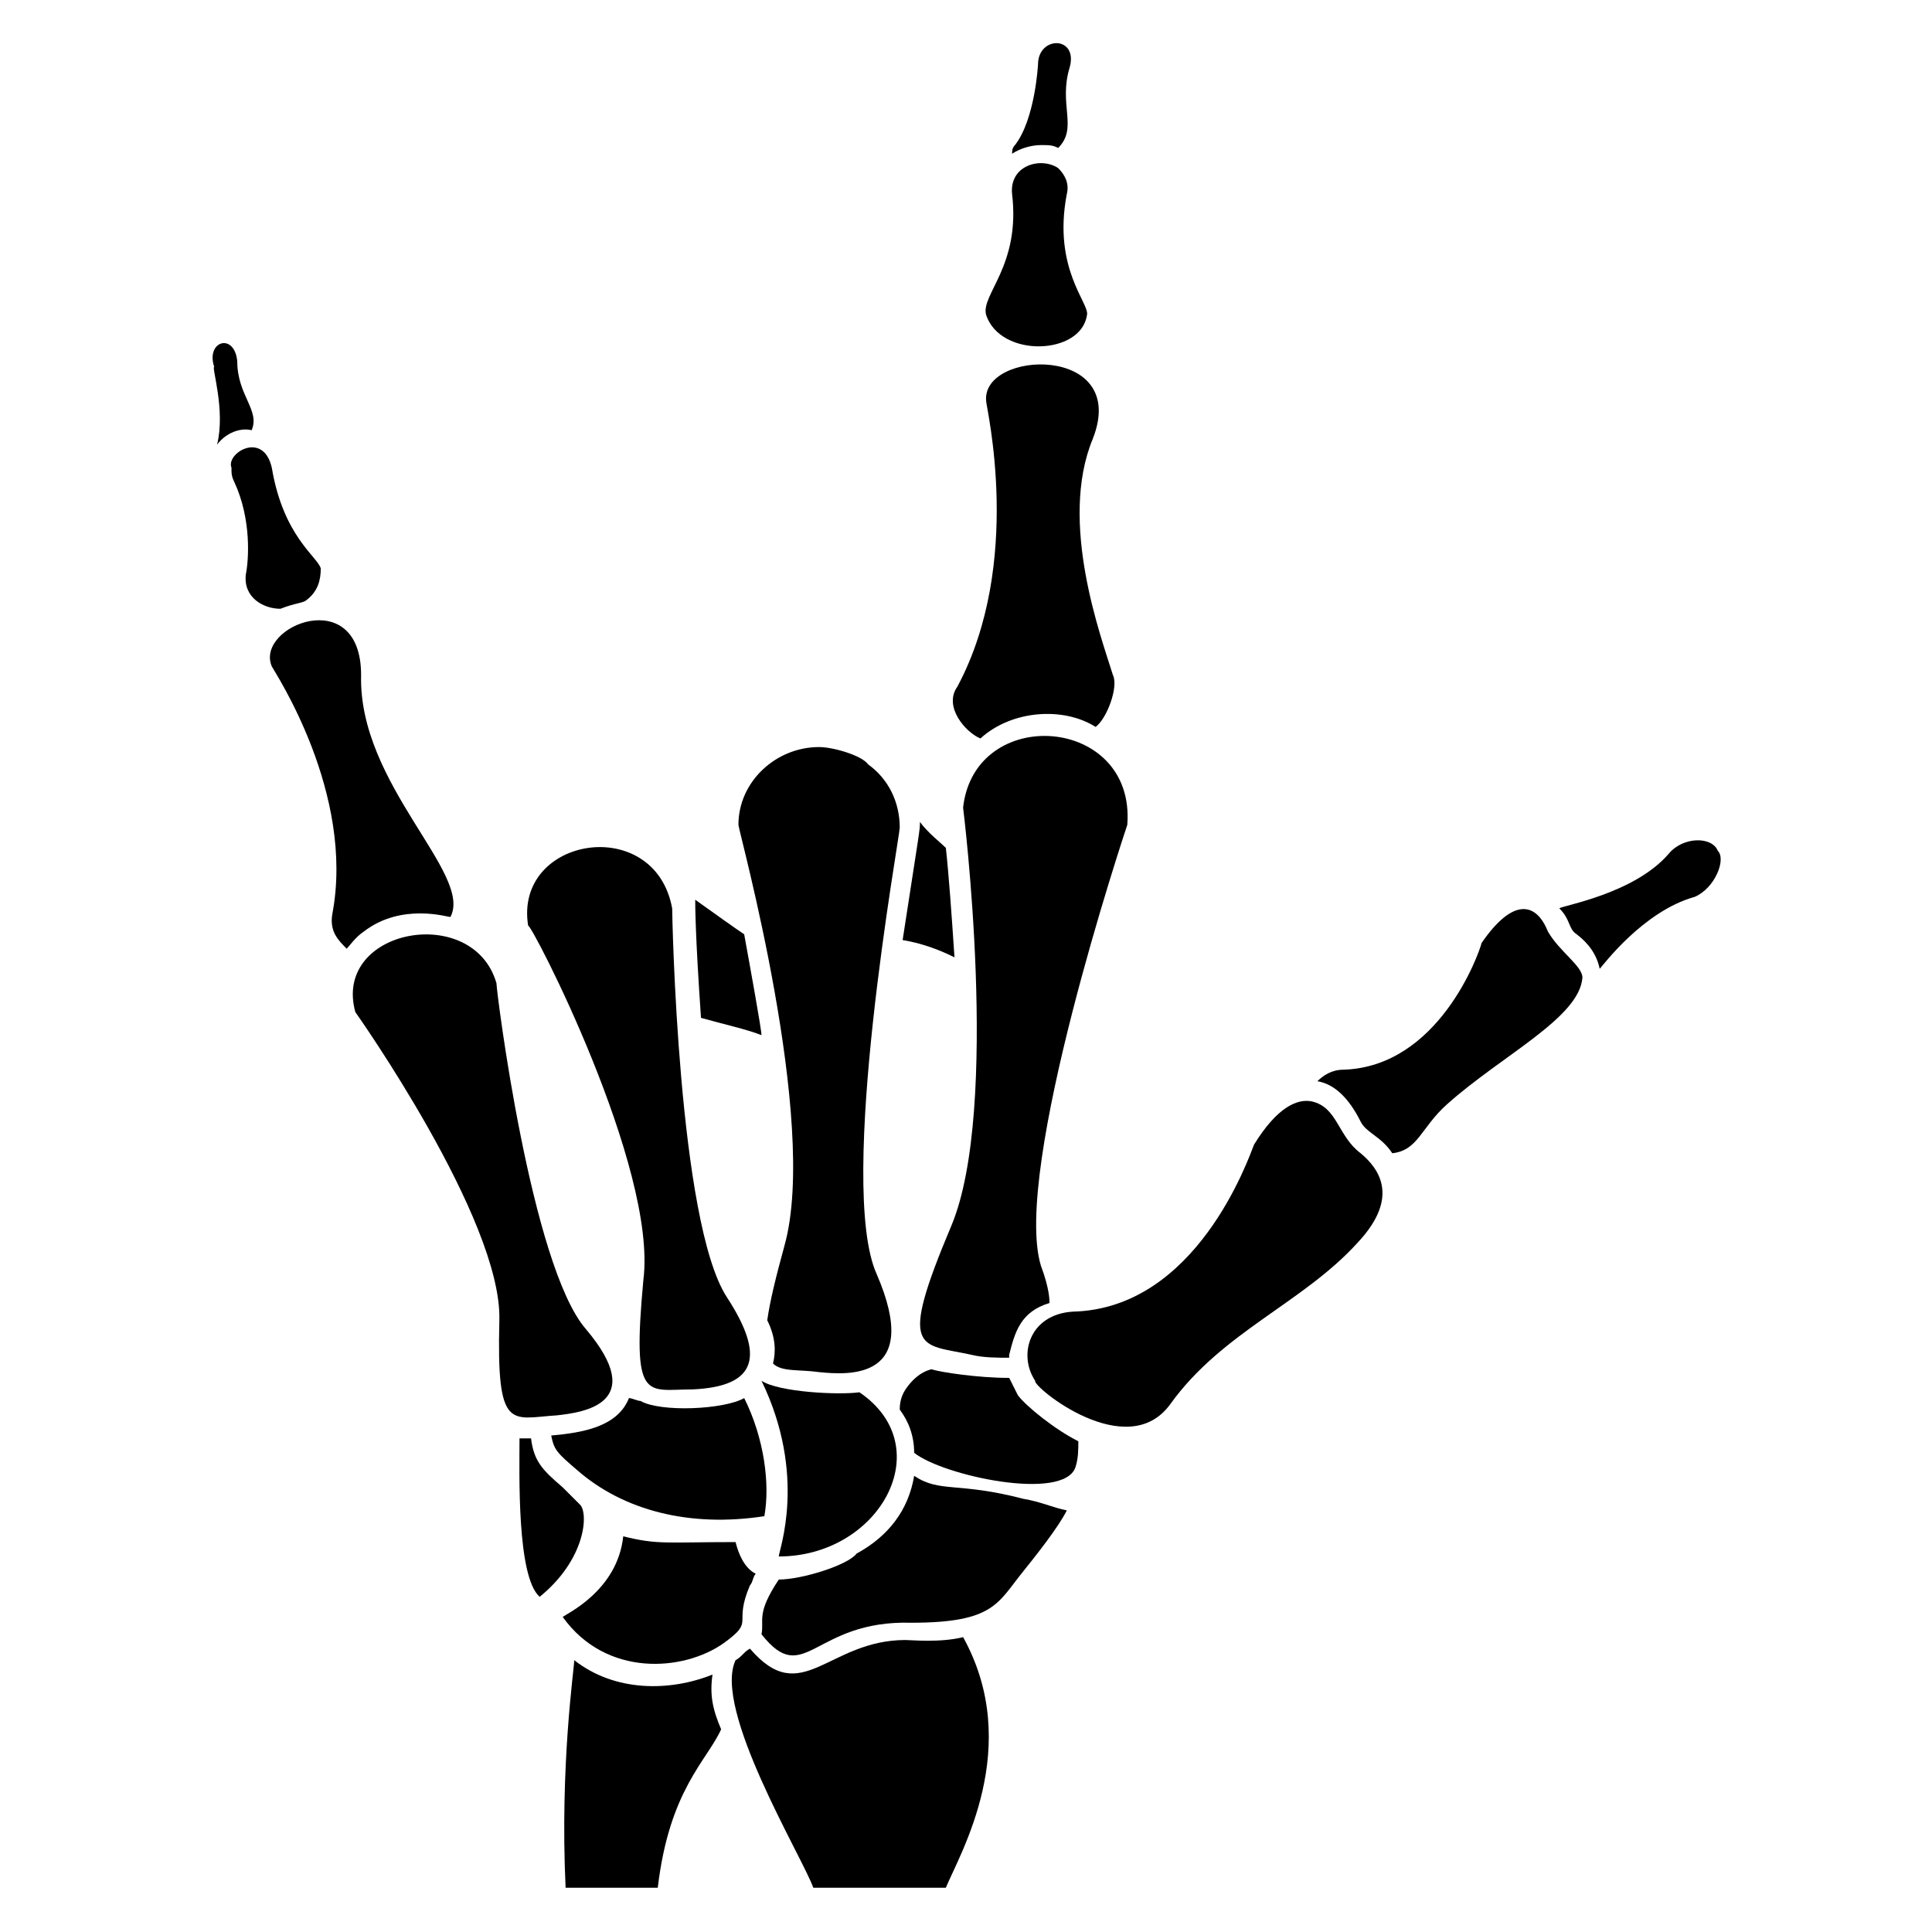
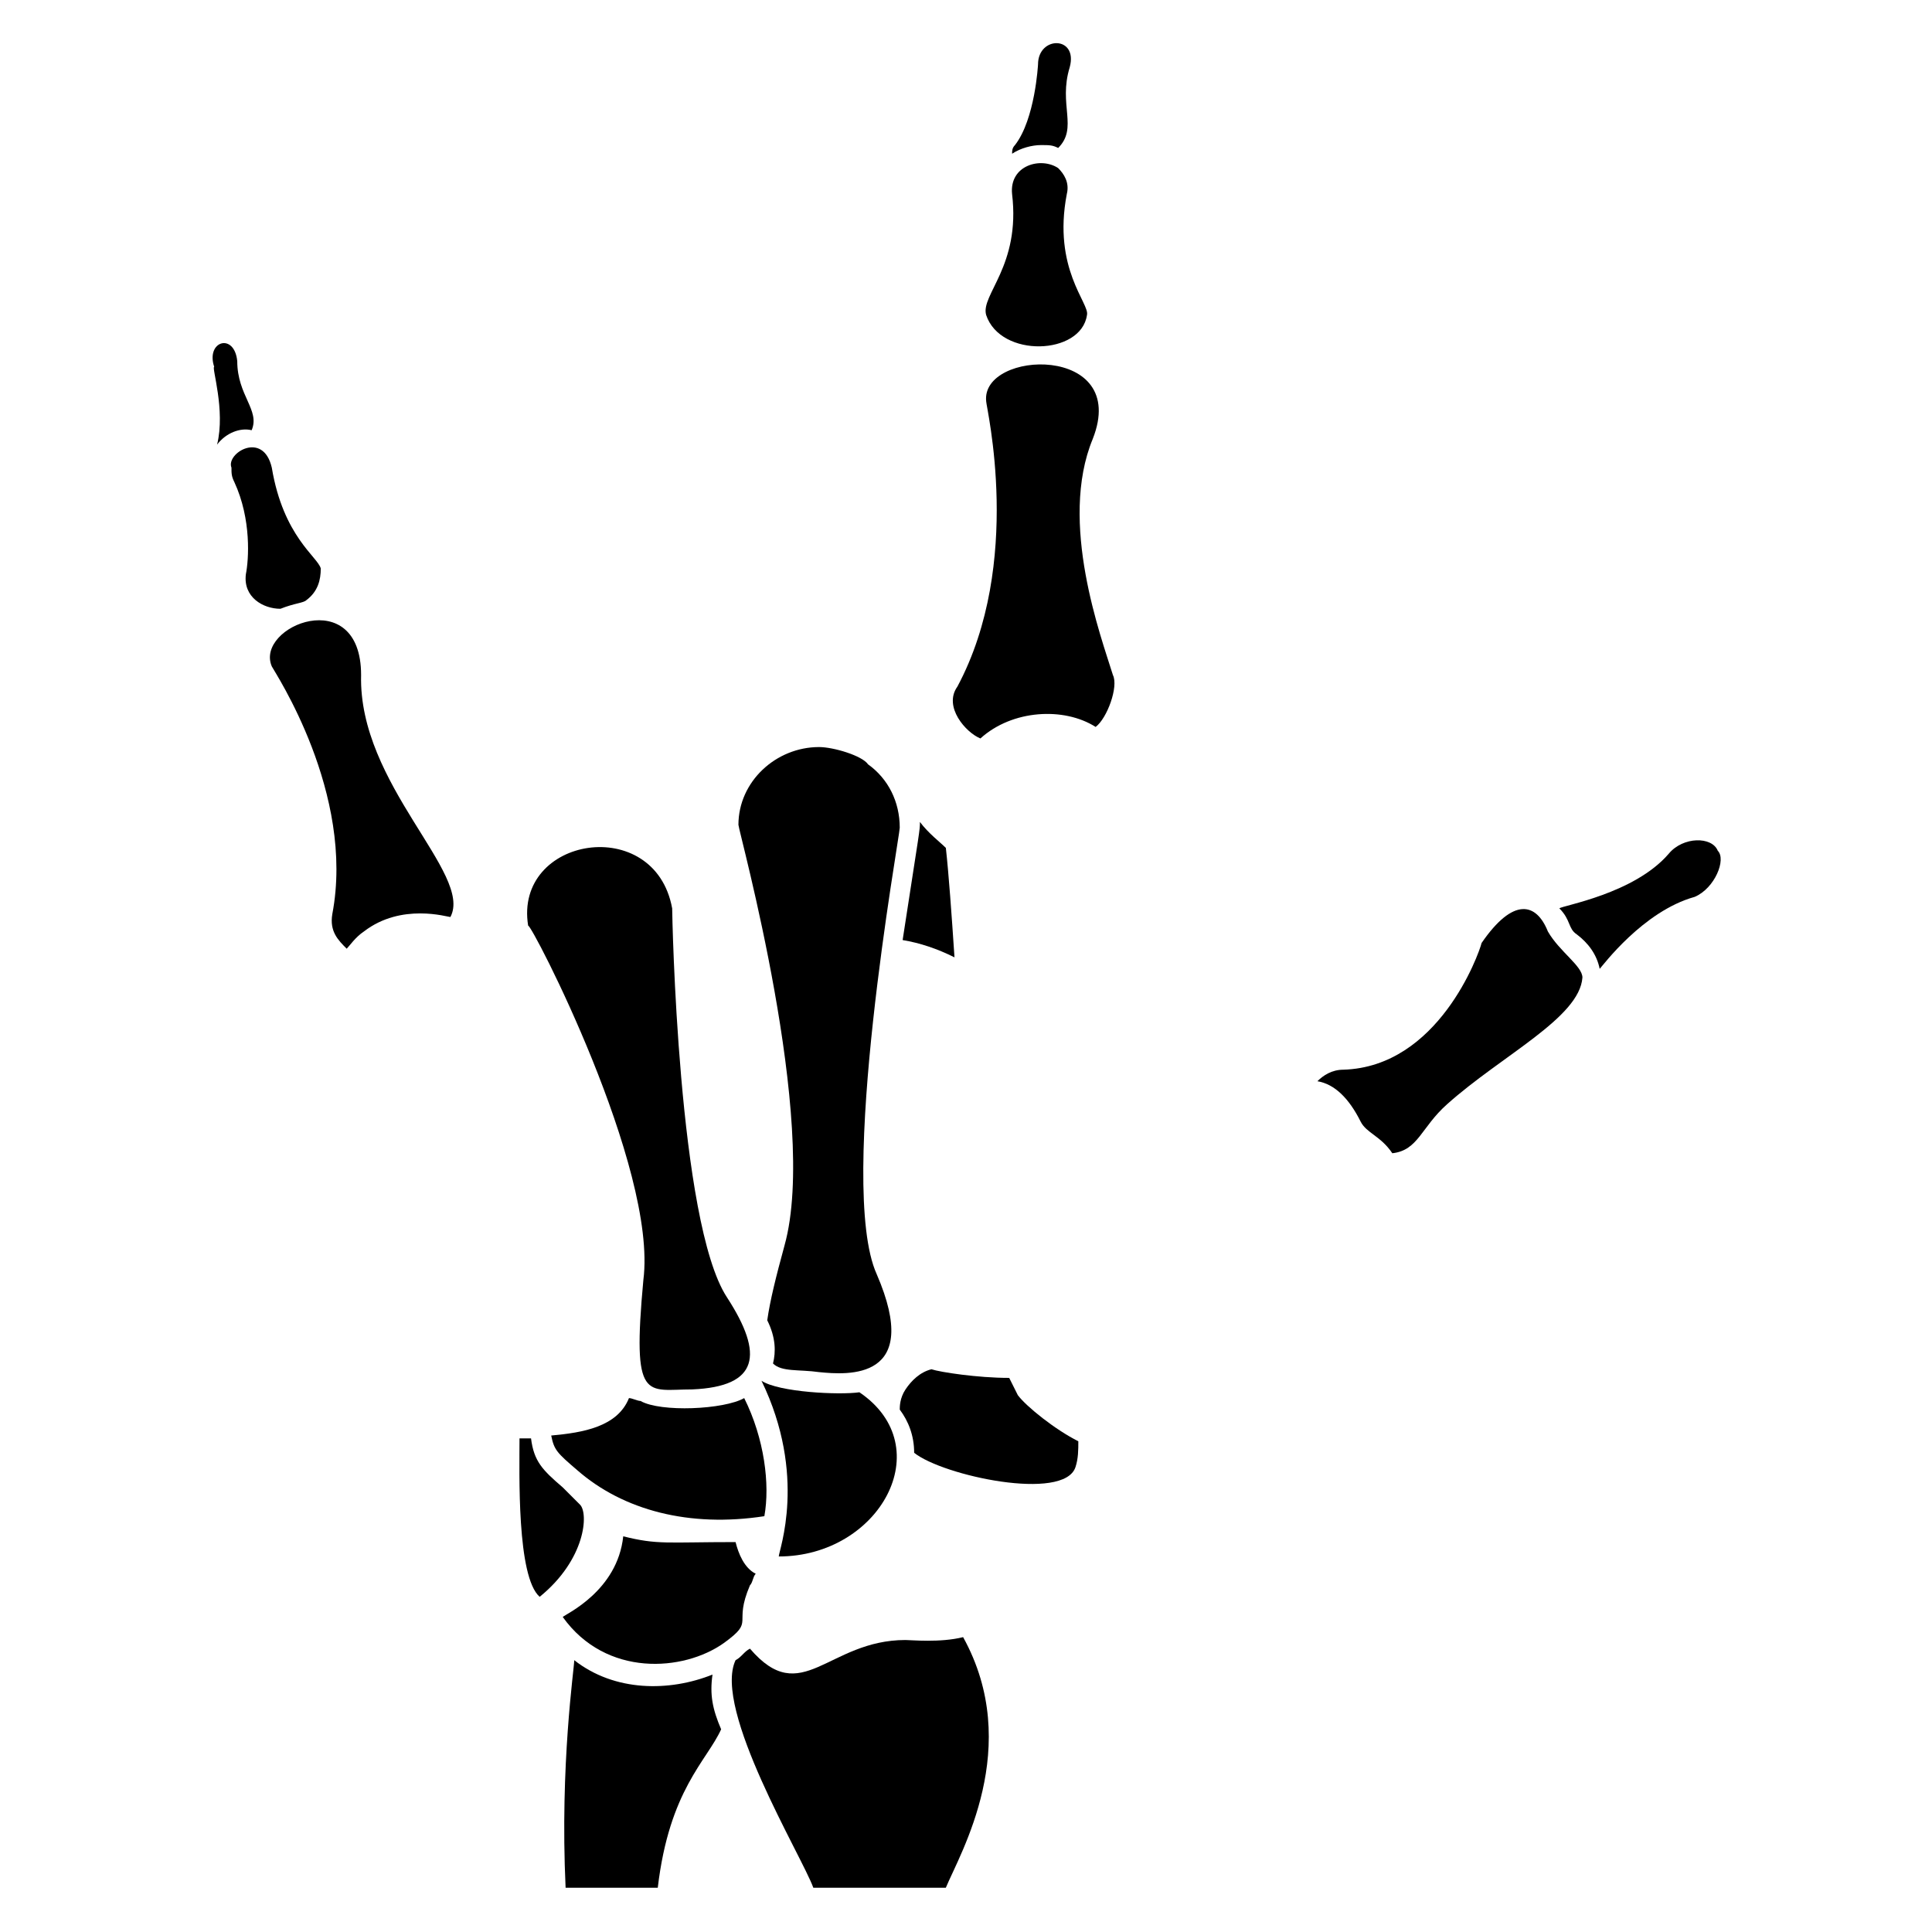
<svg xmlns="http://www.w3.org/2000/svg" fill="#000000" width="800px" height="800px" version="1.1" viewBox="144 144 512 512">
  <g>
-     <path d="m504.58 449.62c-6.106-4.582-6.106-12.215-12.977-13.742-3.816-0.762-9.16 1.527-15.266 11.449-1.527 3.816-15.266 43.512-48.09 44.273-11.449 0.762-14.504 11.449-9.922 18.32-0.762 1.527 24.426 22.137 35.879 6.106 13.742-19.082 35.113-26.719 49.617-42.746 11.445-12.211 5.336-19.844 0.758-23.66z" />
+     <path d="m504.58 449.62z" />
    <path d="m599.23 369.46c-1.527-3.816-9.16-3.816-12.977 0.762-9.16 10.688-28.242 13.742-29.008 14.504 3.055 3.055 2.289 5.344 4.582 6.871 3.055 2.289 5.344 5.344 6.106 9.16 0.762-0.762 11.449-15.266 25.191-19.082 5.344-2.293 8.398-9.926 6.106-12.215z" />
    <path d="m554.2 390.84c-3.055-7.633-9.16-9.16-17.559 3.055-0.762 3.055-11.449 32.824-36.641 33.586-3.055 0-5.344 1.527-6.871 3.055 4.582 0.762 8.398 4.582 11.449 10.688 1.527 3.055 5.344 3.816 8.398 8.398 6.871-0.762 7.633-6.871 14.504-12.977 14.504-12.977 35.113-22.902 35.879-33.586 0-3.059-6.106-6.875-9.16-12.219z" />
    <path d="m342.75 564.12c0.762-0.762 0.762-2.289 1.527-3.055-3.055-1.527-4.582-5.344-5.344-8.398-18.32 0-20.609 0.762-29.77-1.527-1.527 14.504-15.266 20.609-16.031 21.375 11.449 16.031 32.062 14.504 42.746 6.871 8.398-6.106 2.293-4.578 6.871-15.266z" />
    <path d="m297.71 542.75-4.582-4.582c-5.344-4.582-7.633-6.871-8.398-12.977h-3.055c0 9.16-0.762 36.641 5.344 41.984 12.219-9.922 12.98-22.137 10.691-24.426z" />
    <path d="m413.74 513.74c-0.762-1.527-1.527-3.055-2.289-4.582-8.398 0-18.32-1.527-20.609-2.289-3.055 0.762-5.344 3.055-6.871 5.344-1.527 2.289-1.527 4.582-1.527 5.344 2.289 3.055 3.816 6.871 3.816 11.449 7.633 6.106 39.695 12.977 42.746 3.816 0.762-2.289 0.762-4.582 0.762-6.871-6.102-3.051-13.738-9.16-16.027-12.211z" />
-     <path d="m415.27 541.22c-17.559-4.582-22.137-1.527-29.008-6.106-1.527 9.16-6.871 16.031-15.266 20.609-2.289 3.055-14.504 6.871-20.609 6.871-6.106 9.16-3.816 10.688-4.582 14.504 11.449 14.504 13.742-3.816 39.695-3.055 22.137 0 22.902-5.344 29.77-13.742 3.055-3.816 9.16-11.449 11.449-16.031-3.816-0.762-6.871-2.289-11.449-3.051z" />
    <path d="m350.38 556.48c26.719 0 42.746-29.008 21.375-43.512-5.344 0.762-21.375 0-25.953-3.055 12.211 25.191 4.578 45.039 4.578 46.566z" />
    <path d="m394.66 368.7c-1.527-1.527-4.582-3.816-6.871-6.871 0 2.289 0 1.527-4.582 31.297 4.582 0.762 9.16 2.289 13.742 4.582-0.762-11.453-1.527-22.141-2.289-29.008z" />
-     <path d="m329.77 413.74c5.344 1.527 12.215 3.055 16.031 4.582 0-1.527-3.055-18.32-4.582-26.719-2.289-1.527-7.633-5.344-12.977-9.16 0 1.527 0 9.16 1.527 31.297z" />
    <path d="m313.74 515.27c-0.762 0-2.289-0.762-3.055-0.762-3.055 7.633-12.215 9.16-20.609 9.922 0.762 3.816 1.527 4.582 6.871 9.16 12.215 10.688 29.77 15.266 49.617 12.215 1.527-8.398 0-20.609-5.344-31.297-5.34 3.051-22.137 3.812-27.48 0.762z" />
-     <path d="m291.6 519.08c6.871-0.762 24.426-3.055 7.633-22.902-14.504-16.793-23.664-89.312-23.664-91.602-6.106-21.375-43.512-14.504-37.402 7.633 0 0 38.93 54.961 38.168 81.68-0.762 29.77 3.055 25.953 15.266 25.191z" />
-     <path d="m399.23 358.02s9.922 79.387-3.055 110.68c-14.504 34.352-8.398 31.297 5.344 34.352 3.055 0.762 6.871 0.762 9.922 0.762v-0.762c1.527-6.106 3.055-11.449 10.688-13.742 0-0.762 0-3.816-2.289-9.922-7.633-25.191 22.137-114.5 22.902-116.79 2.289-29.008-40.457-32.059-43.512-4.578z" />
    <path d="m403.82 339.7c8.398-7.633 22.137-8.398 30.535-3.055 3.055-2.289 6.106-10.688 4.582-13.742-3.055-9.922-14.504-40.457-5.344-62.594 9.922-25.191-29.77-23.664-28.242-9.922 0 1.527 9.922 42.746-7.633 75.57-3.824 5.344 2.285 12.215 6.102 13.742z" />
    <path d="m432.06 227.48c0.762-3.055-9.16-12.215-5.344-32.062 0.762-3.055-0.762-5.344-2.289-6.871-4.582-3.055-12.977-0.762-12.215 6.871 2.289 19.082-8.398 26.719-6.871 32.062 3.82 11.453 25.191 10.688 26.719 0z" />
    <path d="m424.43 183.21c5.344-5.344 0-11.449 3.055-21.375 2.289-8.398-8.398-8.398-8.398-0.762 0 0-0.762 14.504-6.106 21.375-0.762 0.762-0.762 1.527-0.762 2.289 2.289-1.527 5.344-2.289 7.633-2.289 2.289 0 3.051 0 4.578 0.762z" />
    <path d="m383.97 578.62c-20.609 0-27.48 18.32-41.223 2.289-1.527 0.762-2.289 2.289-3.816 3.055-6.106 12.977 17.559 51.906 20.609 60.305h35.113c3.816-9.16 20.609-37.402 4.582-66.41-6.106 1.527-13.738 0.762-15.266 0.762z" />
    <path d="m332.82 587.78c-11.449 4.582-25.953 4.582-36.641-3.816 0 2.289-3.816 27.48-2.289 60.305h24.426c3.055-25.953 12.977-33.586 16.793-41.984-2.289-5.344-3.051-9.16-2.289-14.504z" />
    <path d="m263.36 387.02c6.106-11.449-24.426-35.113-23.664-64.121 0-24.426-28.242-12.977-23.664-2.289 0.762 1.527 22.137 33.586 16.031 65.648-0.762 4.582 1.527 6.871 3.816 9.16 0.762-0.762 2.289-3.055 4.582-4.582 9.922-7.637 22.137-3.816 22.898-3.816z" />
    <path d="m225.19 303.05c3.055-2.289 3.816-5.344 3.816-8.398-0.762-3.055-9.922-8.398-12.977-26.719-2.289-9.922-12.215-3.816-10.688 0 0 1.527 0 2.289 0.762 3.816 4.582 9.922 3.816 20.609 3.055 24.426-0.762 6.106 4.582 9.16 9.16 9.16 3.816-1.523 6.109-1.523 6.871-2.285z" />
    <path d="m201.53 261.83c2.289-3.055 6.106-4.582 9.16-3.816 2.289-5.344-3.816-9.16-3.816-18.32-0.762-7.633-8.398-5.344-6.106 1.527-0.766 0 3.051 11.449 0.762 20.609z" />
    <path d="m351.91 474.04c-2.289 8.398-3.816 14.504-4.582 19.848 2.289 4.582 2.289 8.398 1.527 11.449 2.289 2.289 6.871 1.527 12.215 2.289 7.633 0.762 27.48 2.289 15.266-25.953-10.688-23.664 6.106-116.03 6.106-118.32 0-6.871-3.055-12.977-8.398-16.793-1.527-2.289-9.16-4.582-12.977-4.582-11.449 0-21.375 9.16-21.375 20.609 0.008 1.531 21.379 78.629 12.219 111.45z" />
    <path d="m314.5 483.2c-3.055 32.824 0.762 29.008 12.977 29.008 17.559-0.762 19.082-9.16 9.16-24.426-12.977-19.848-14.504-101.52-14.504-103.05-4.582-25.191-41.984-19.082-38.168 4.582 0.766-0.77 34.352 64.117 30.535 93.887z" />
  </g>
</svg>